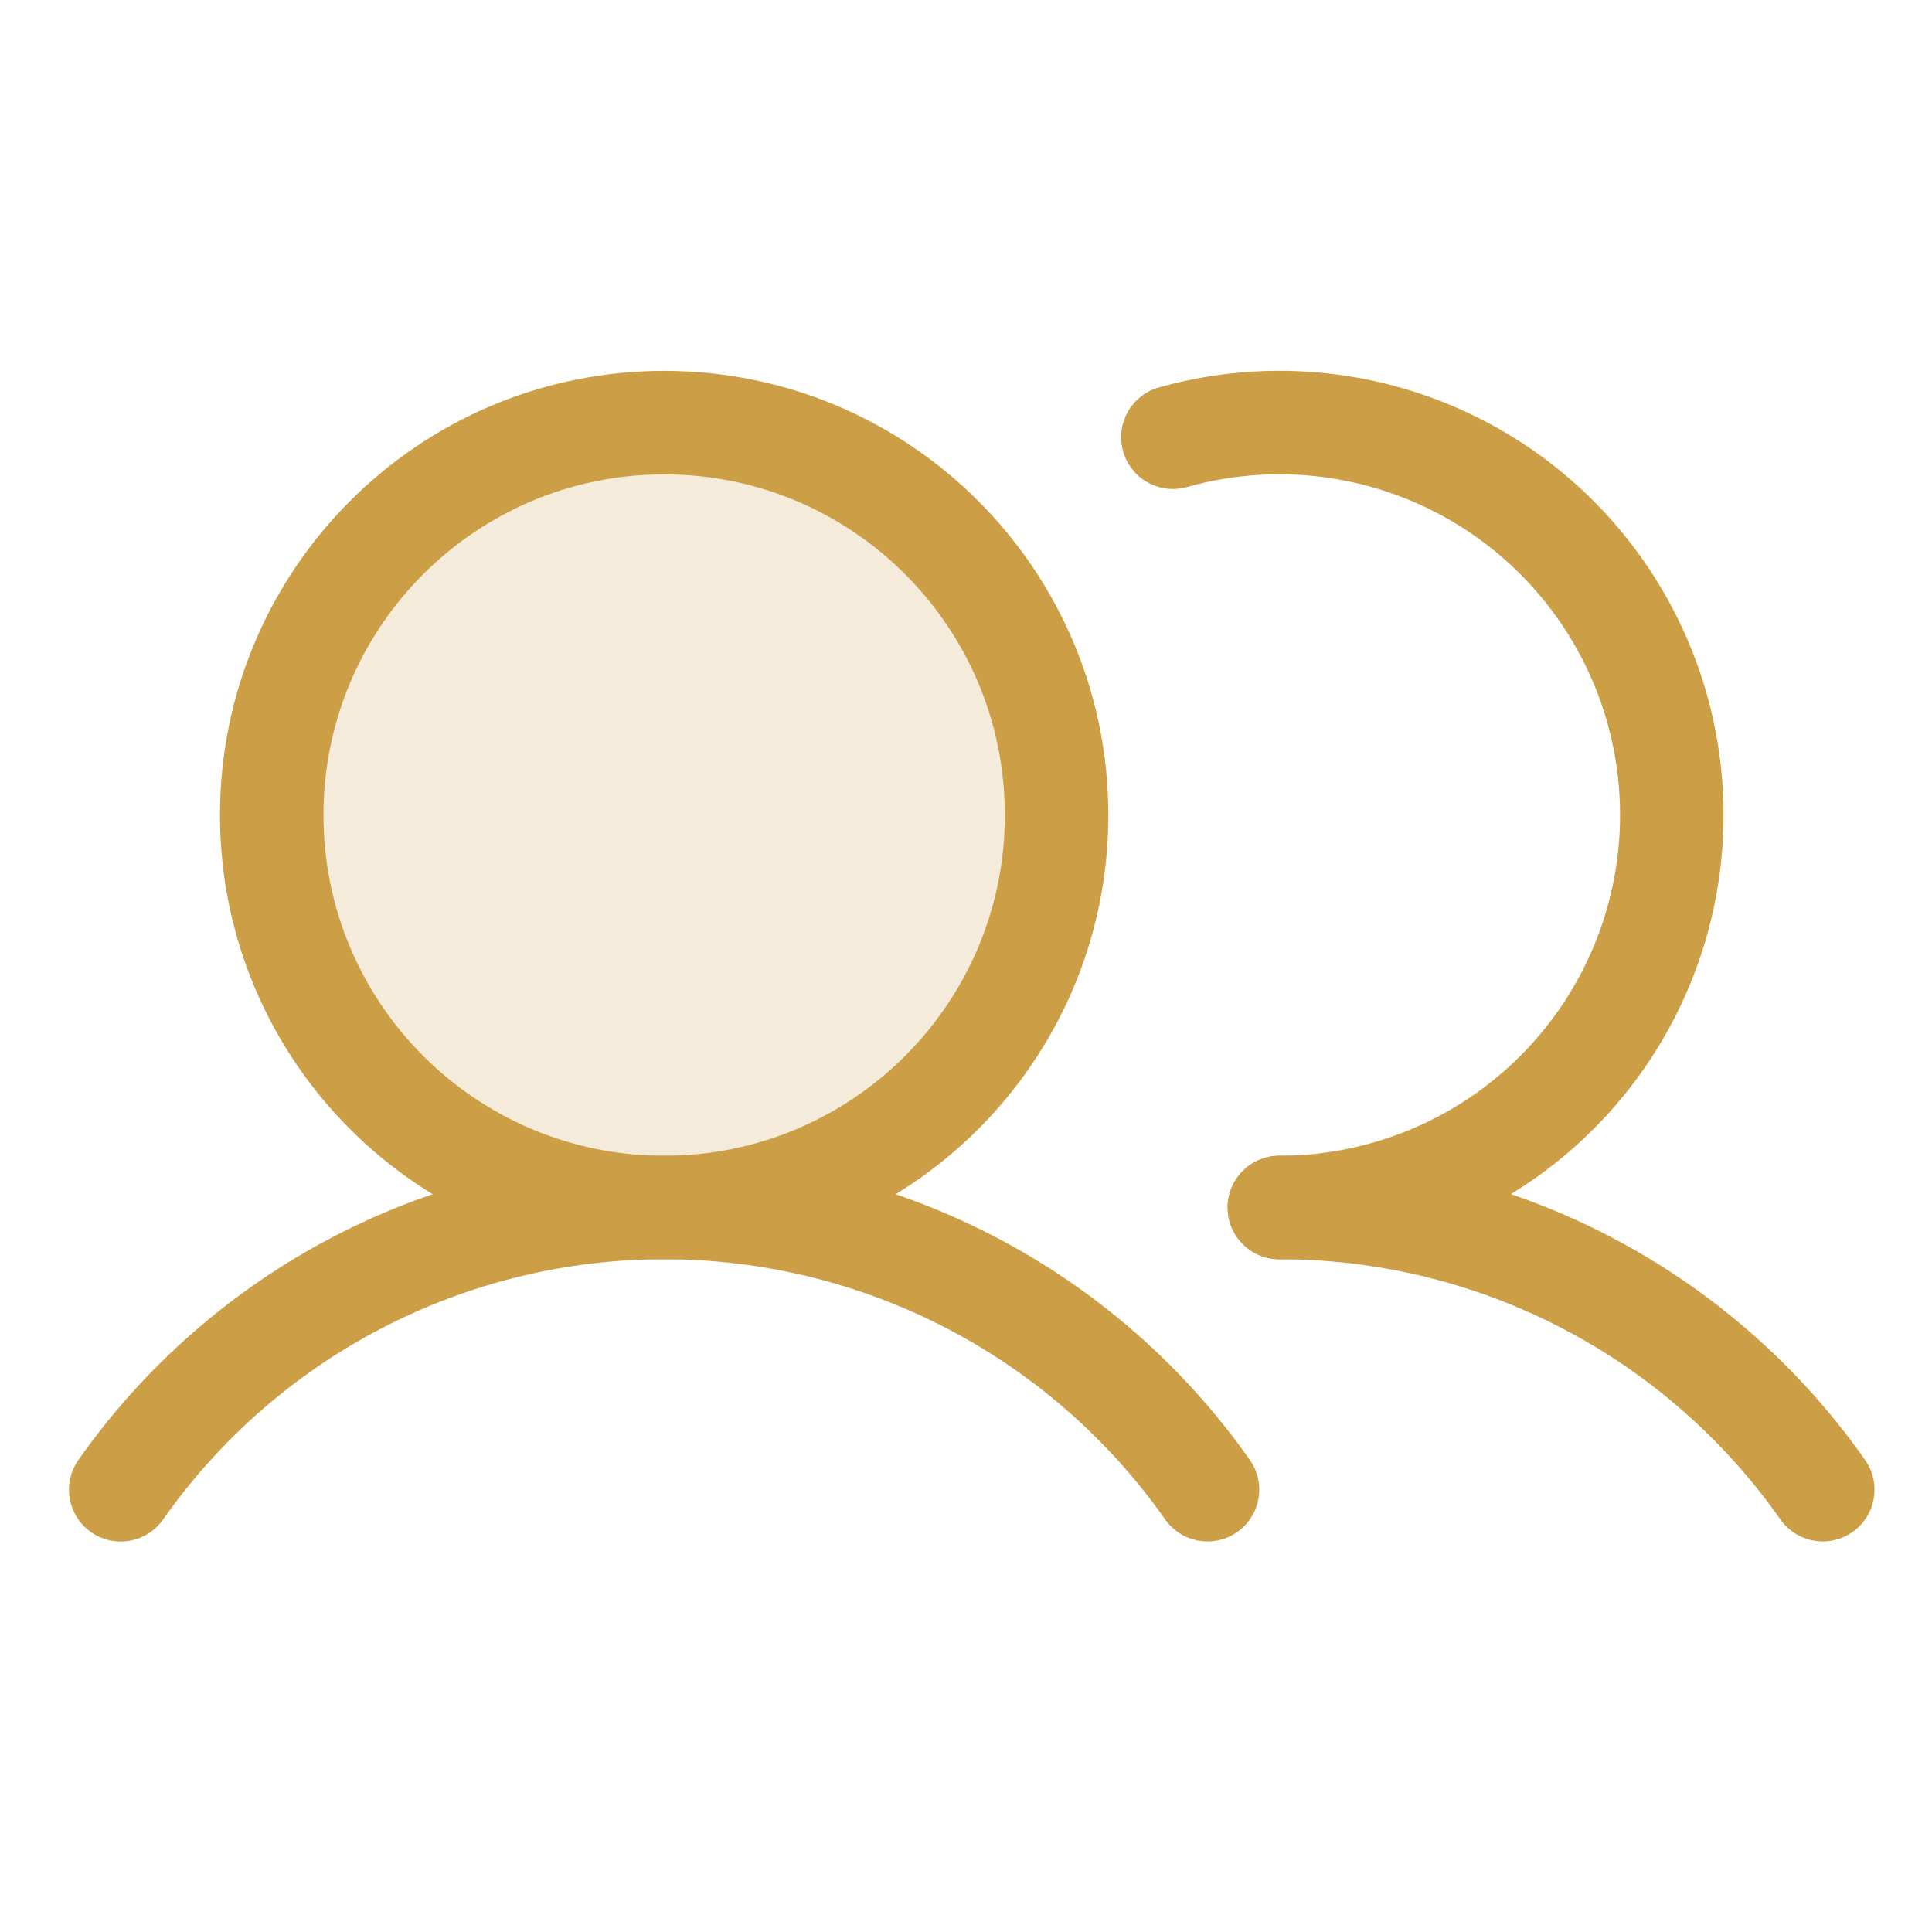
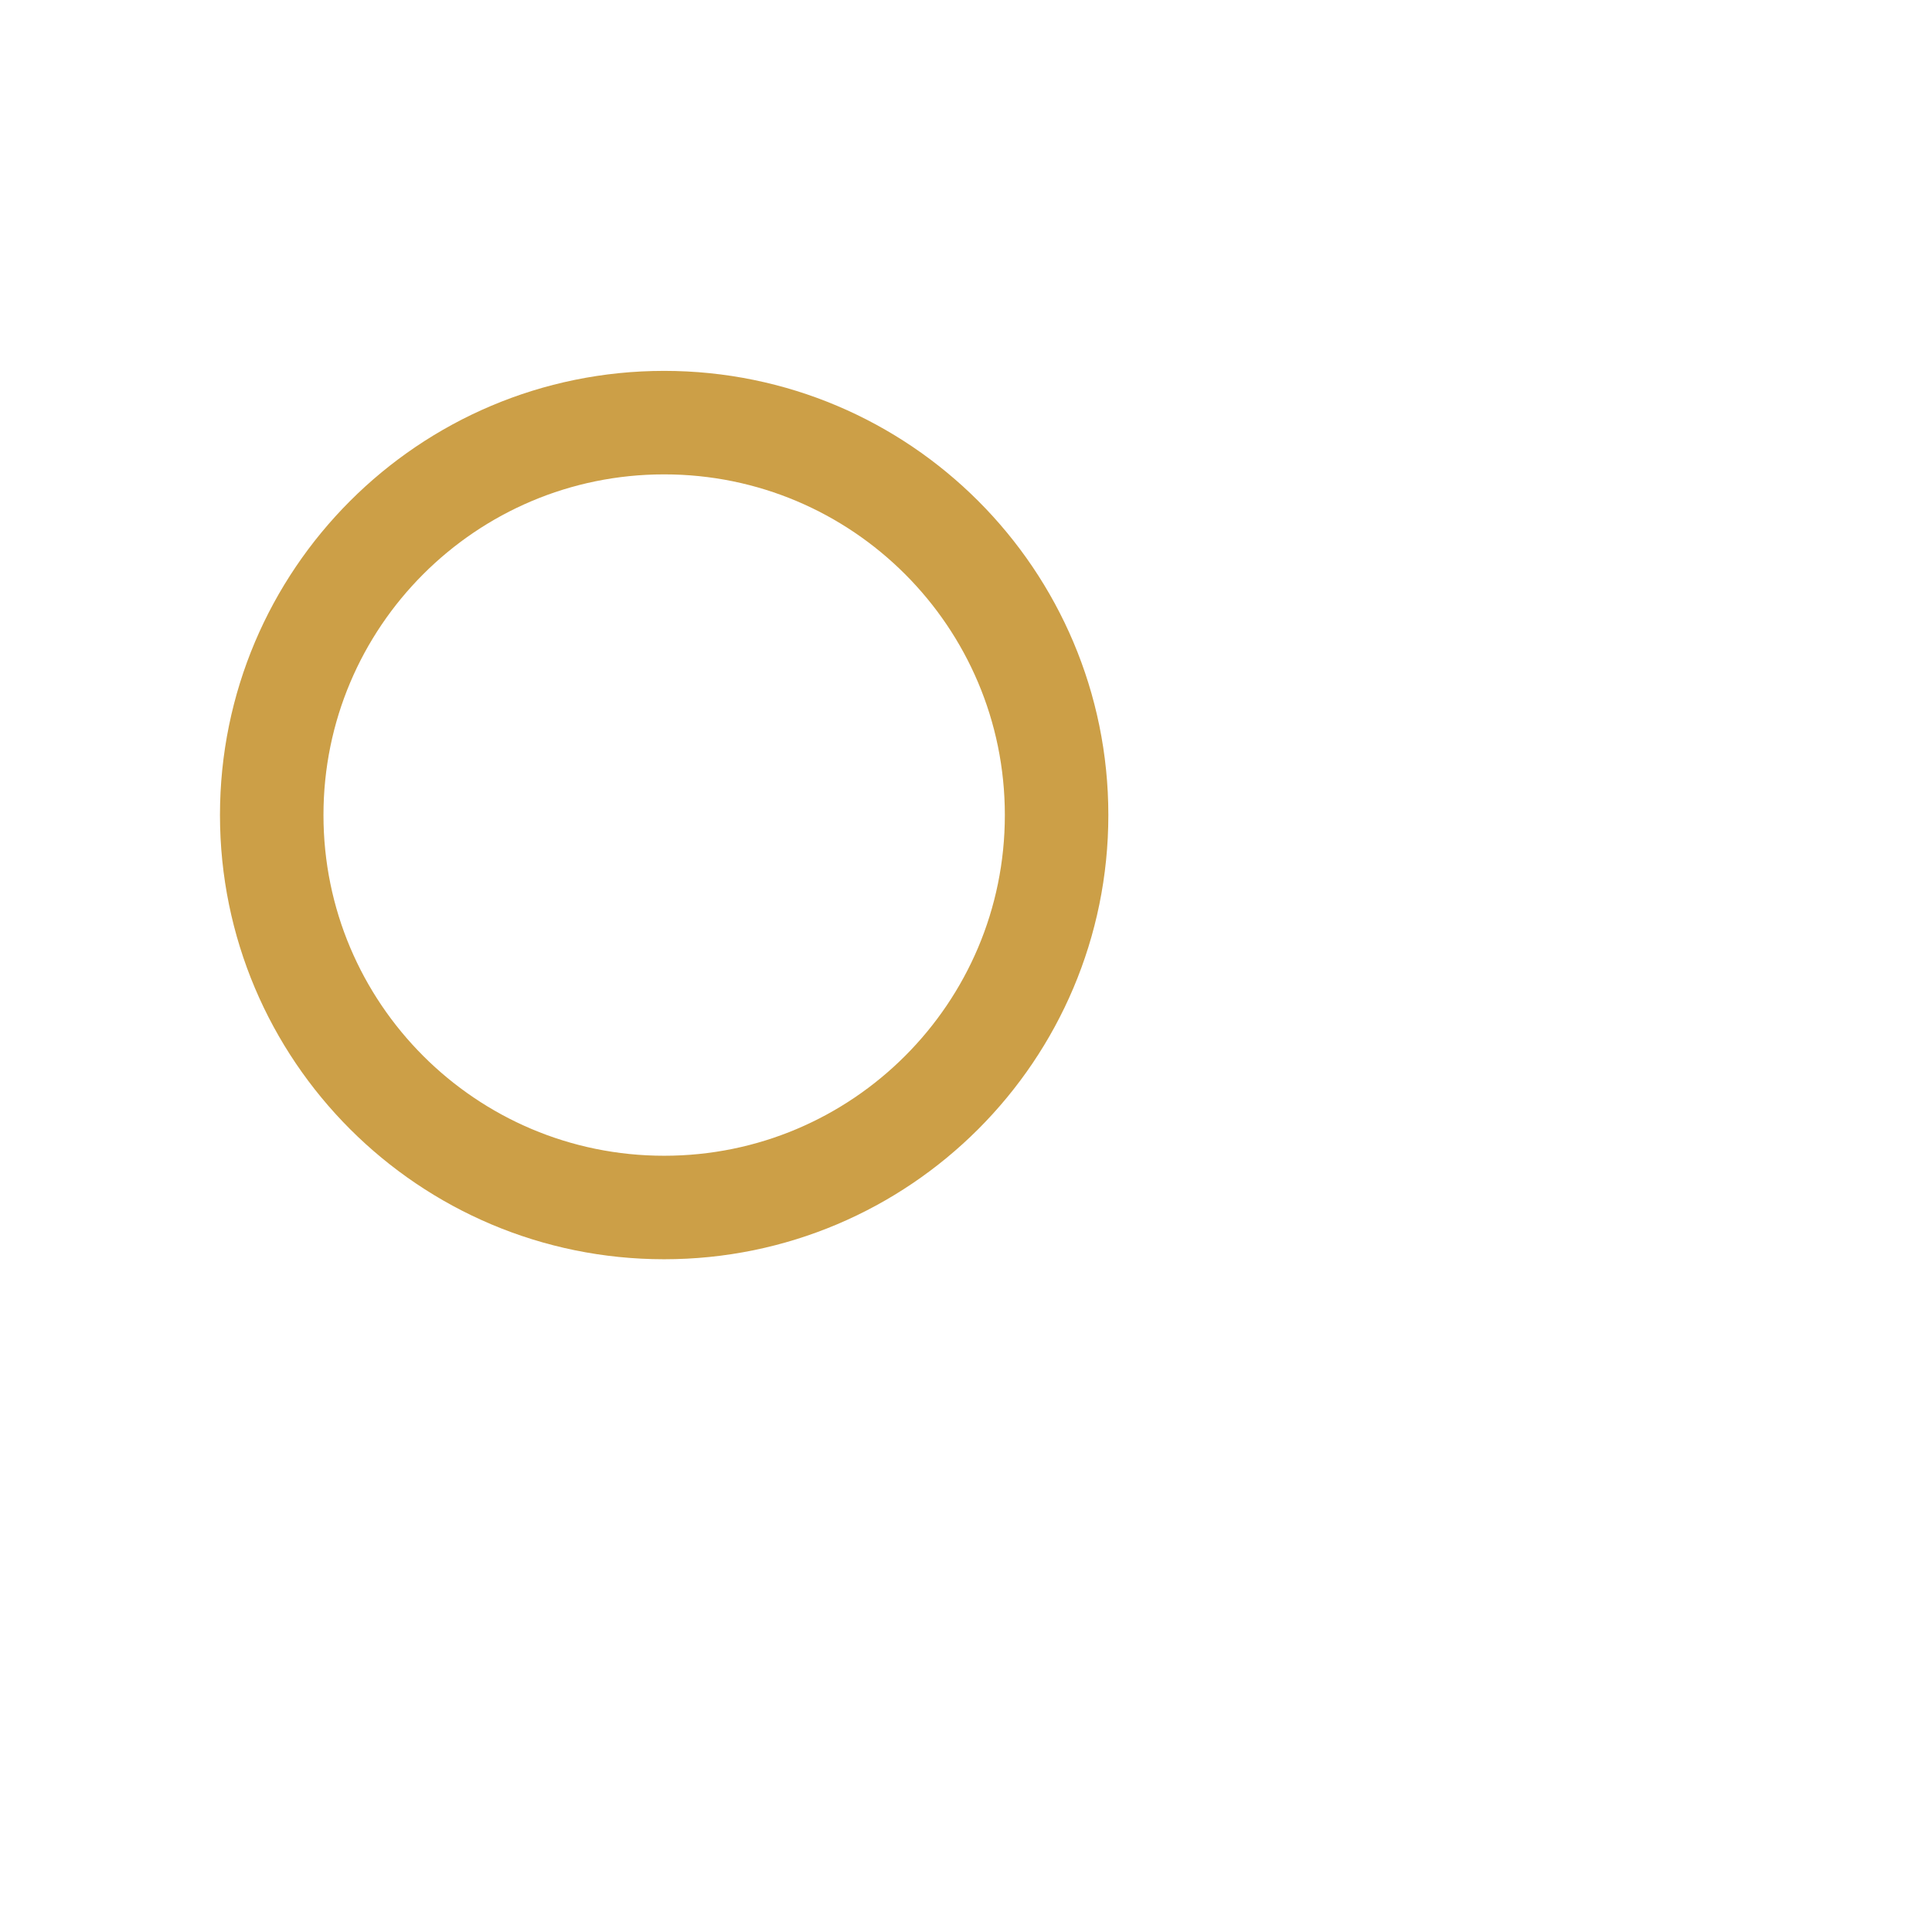
<svg xmlns="http://www.w3.org/2000/svg" width="56" height="56" viewBox="0 0 56 56" fill="none">
-   <path opacity="0.2" d="M19.251 35C25.533 35 30.626 29.907 30.626 23.625C30.626 17.343 25.533 12.25 19.251 12.25C12.969 12.25 7.876 17.343 7.876 23.625C7.876 29.907 12.969 35 19.251 35Z" fill="#CC9F47" />
  <path d="M19.251 35C25.533 35 30.626 29.907 30.626 23.625C30.626 17.343 25.533 12.25 19.251 12.25C12.969 12.25 7.876 17.343 7.876 23.625C7.876 29.907 12.969 35 19.251 35Z" stroke="#CC9F47" stroke-width="3" stroke-miterlimit="10" />
-   <path d="M33.997 12.674C35.562 12.233 37.203 12.133 38.809 12.379C40.416 12.626 41.951 13.214 43.311 14.104C44.671 14.994 45.825 16.165 46.694 17.539C47.564 18.912 48.129 20.456 48.351 22.066C48.574 23.676 48.449 25.315 47.985 26.873C47.52 28.431 46.728 29.871 45.66 31.096C44.592 32.322 43.274 33.305 41.795 33.978C40.316 34.651 38.709 35 37.084 35" stroke="#CC9F47" stroke-width="3" stroke-linecap="round" stroke-linejoin="round" />
-   <path d="M3.499 43.181C5.276 40.654 7.634 38.591 10.375 37.167C13.117 35.743 16.16 35 19.249 35C22.338 35 25.382 35.743 28.123 37.167C30.865 38.59 33.223 40.653 35 43.179" stroke="#CC9F47" stroke-width="3" stroke-linecap="round" stroke-linejoin="round" />
-   <path d="M37.083 35C40.172 34.998 43.217 35.74 45.958 37.164C48.7 38.588 51.058 40.651 52.833 43.179" stroke="#CC9F47" stroke-width="3" stroke-linecap="round" stroke-linejoin="round" />
</svg>